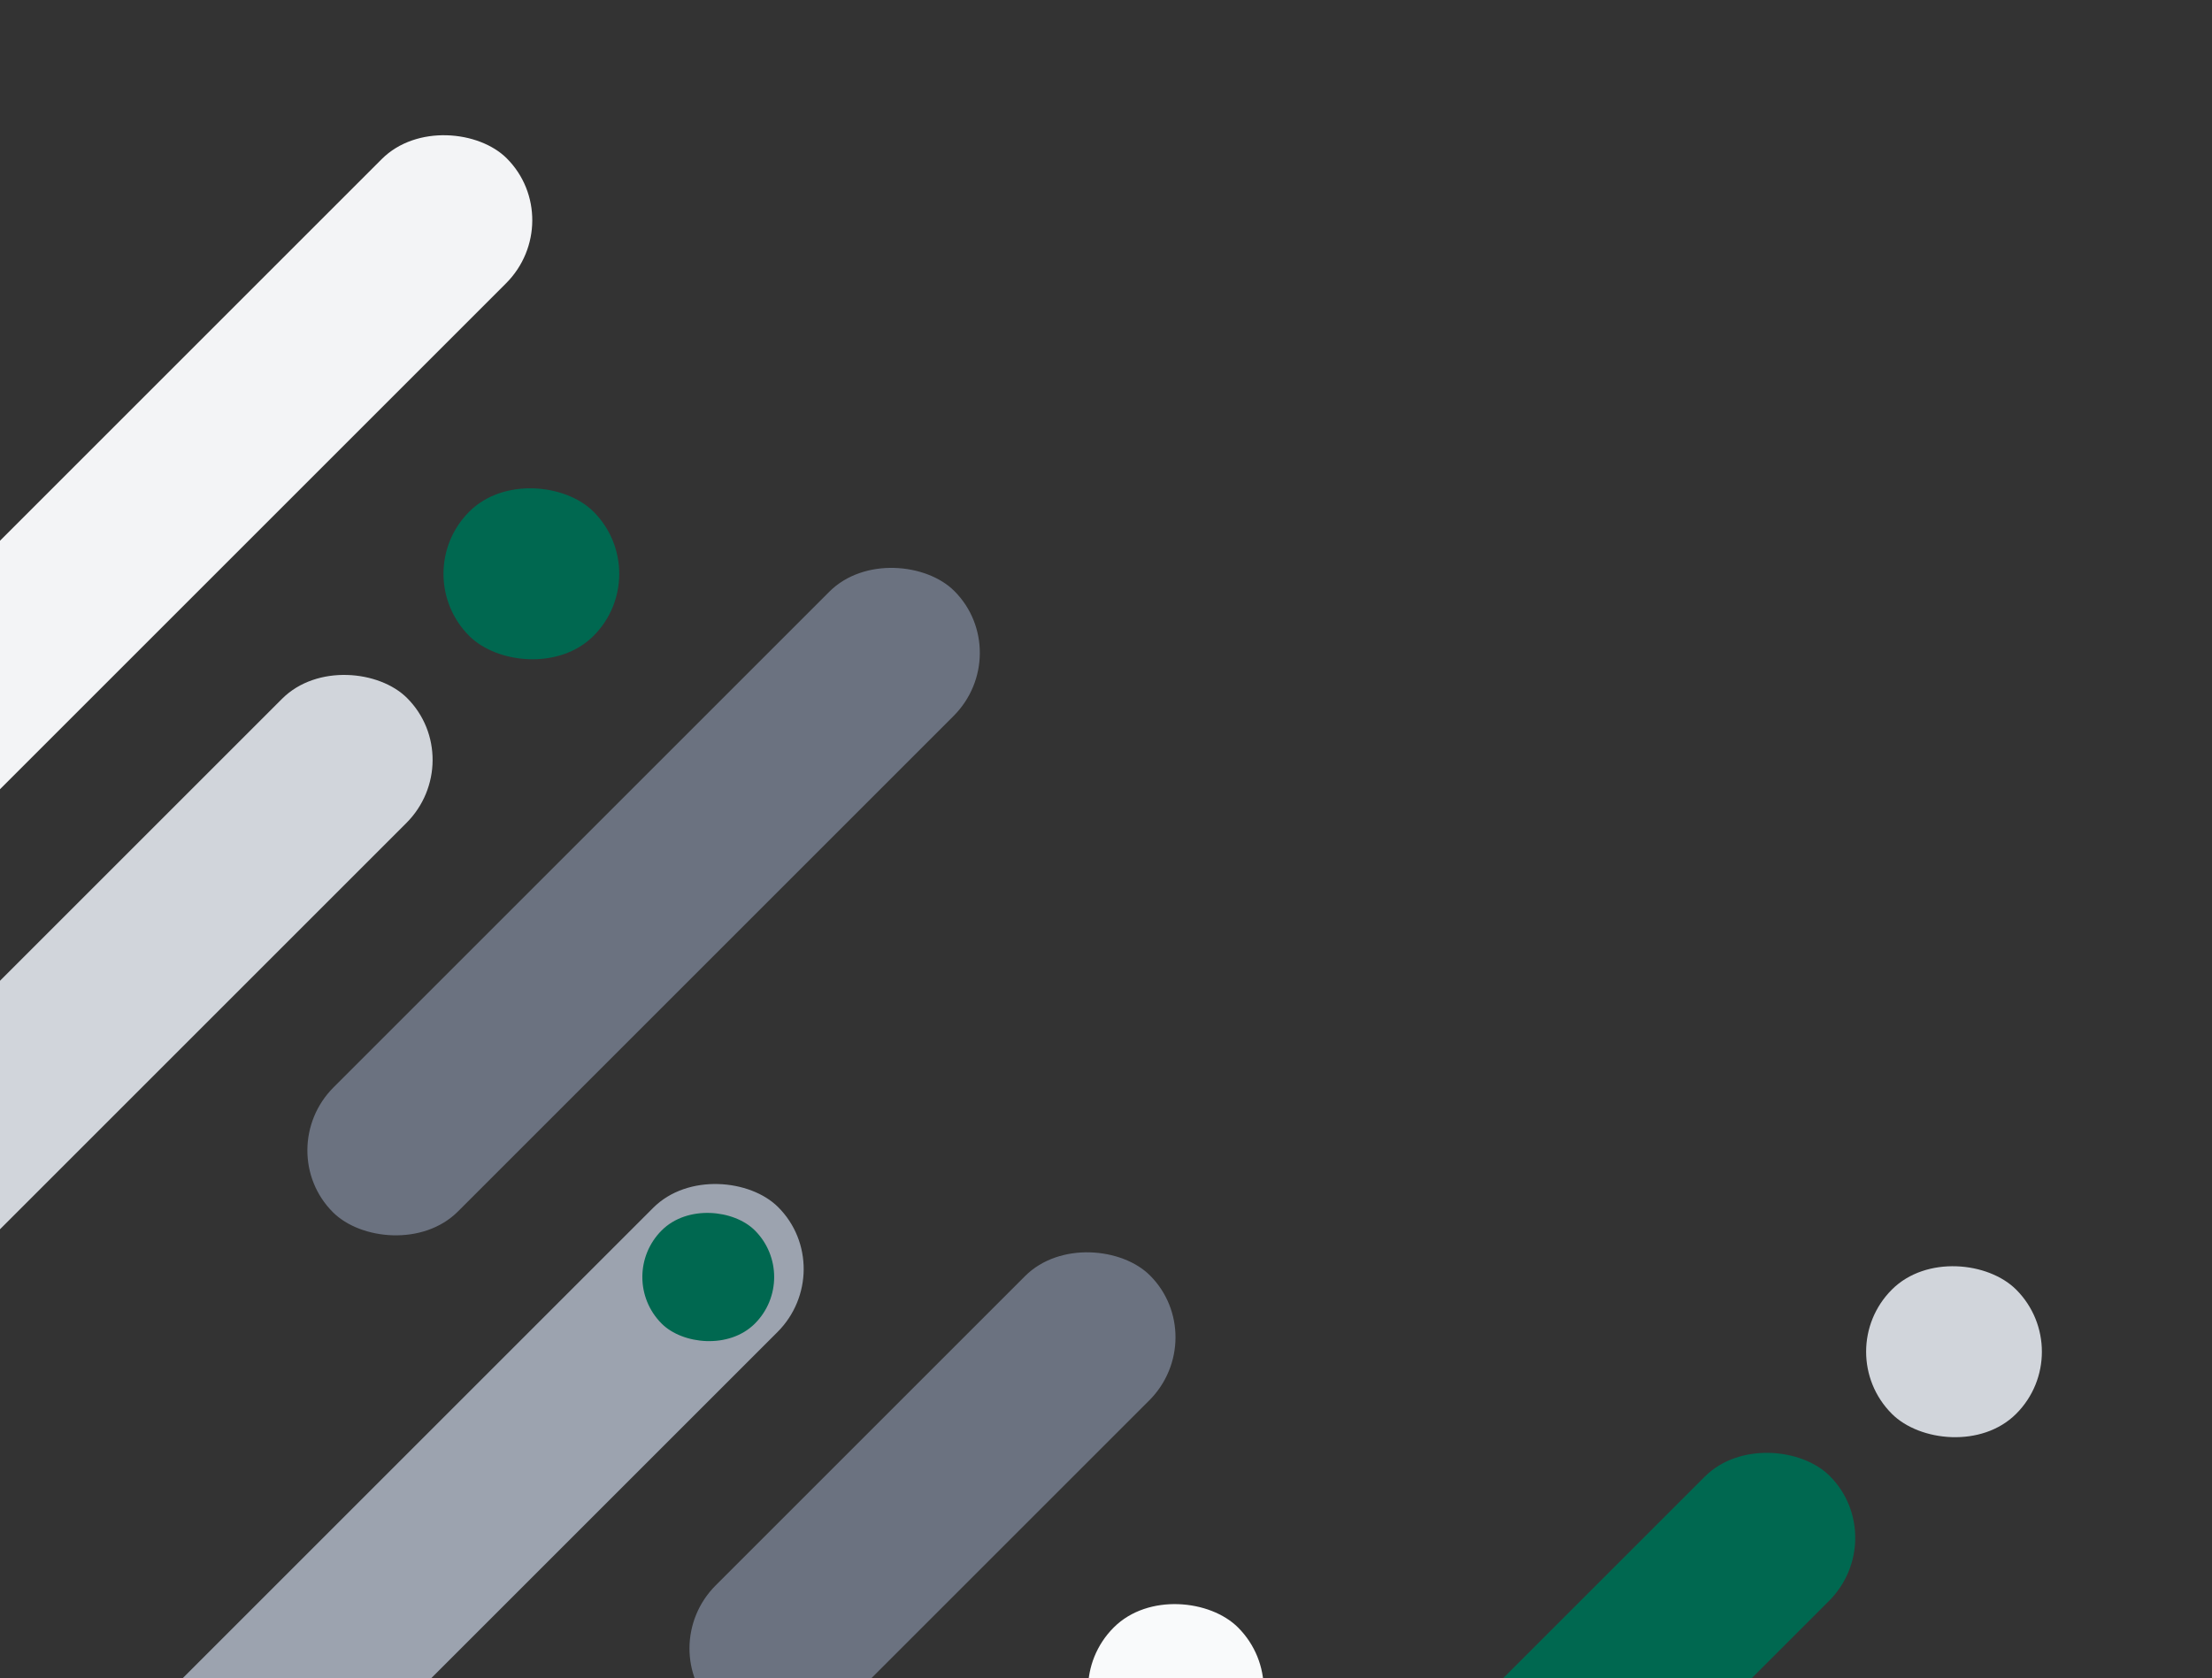
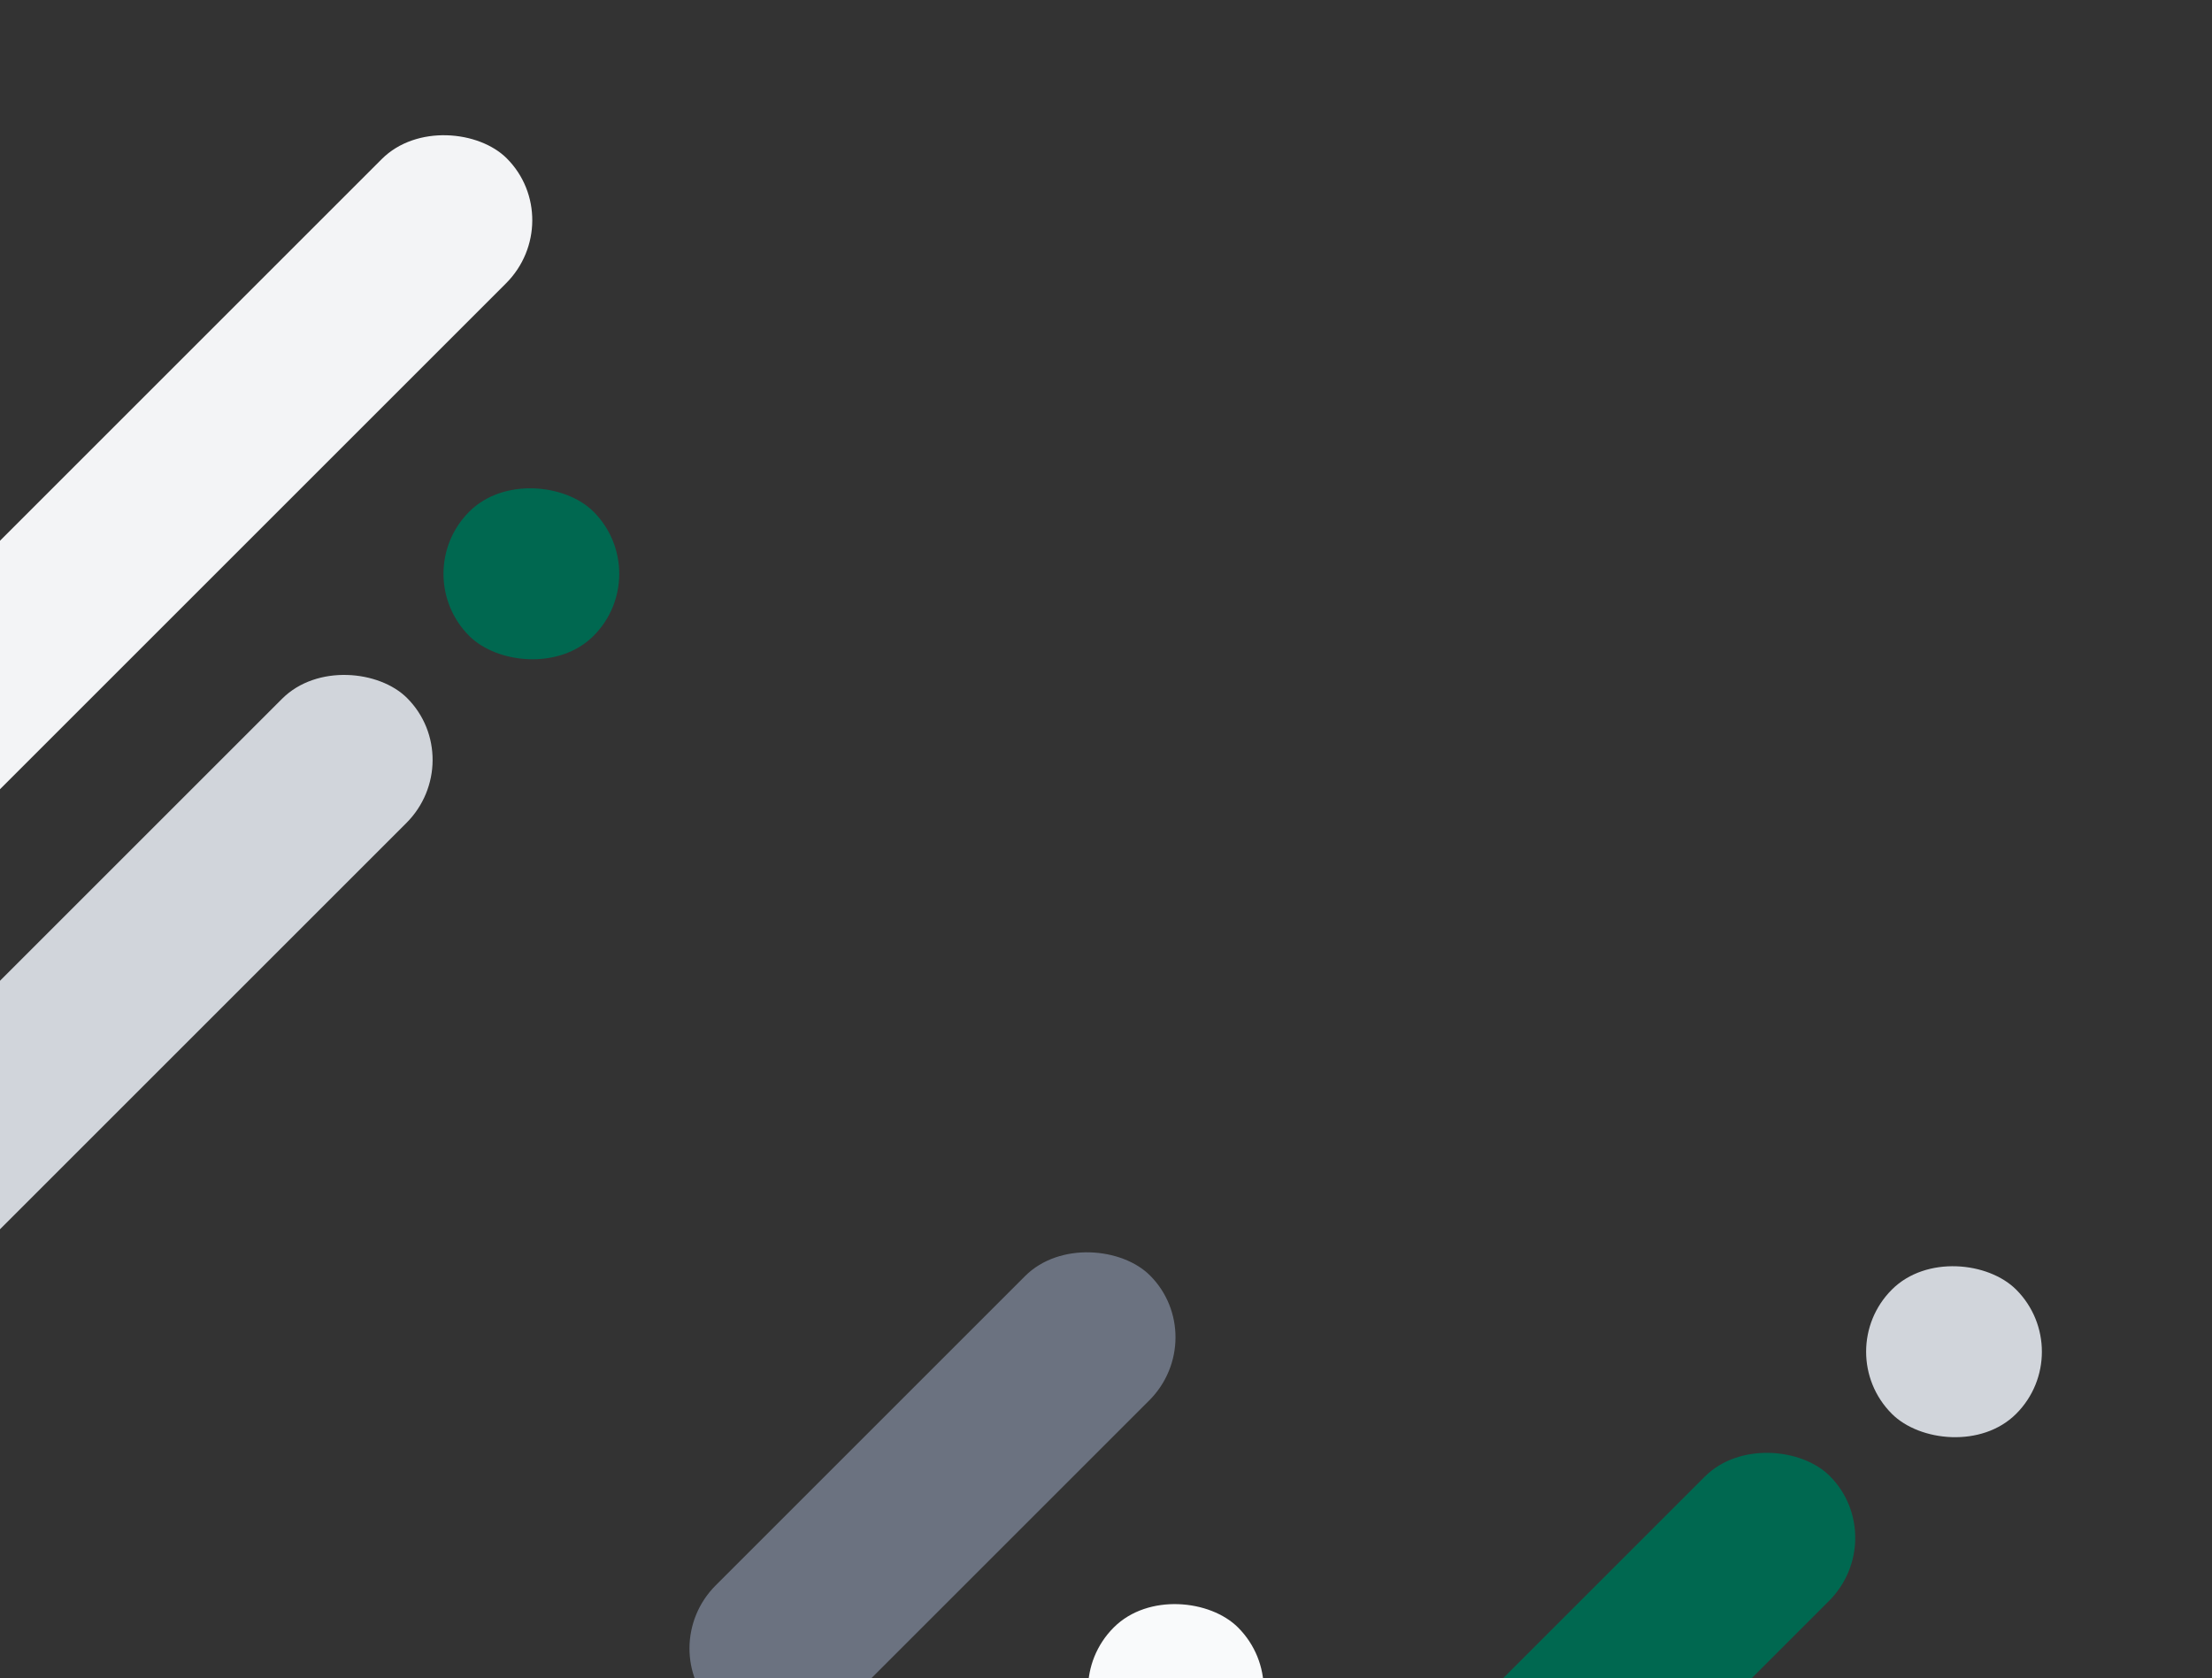
<svg xmlns="http://www.w3.org/2000/svg" width="199" height="151" fill="none">
  <rect width="100%" height="100%" fill="#333333" stroke="none" />
-   <rect x="-75.342" y="242.795" width="197.647" height="15.812" rx="8" transform="rotate(-45 -75.342 242.795)" fill="#9CA3AF" />
-   <rect x="55.332" y="114.917" width="11.859" height="11.859" rx="6" transform="rotate(-45 55.332 114.917)" fill="#006850" />
-   <rect x="24.359" y="103.495" width="79.059" height="15.812" rx="8" transform="rotate(-45 24.36 103.495)" fill="#6B7280" />
  <rect x="-71.807" y="120.466" width="158.118" height="15.812" rx="8" transform="rotate(-45 -71.807 120.466)" fill="#F3F4F6" />
  <rect x="58.734" y="148.317" width="55.341" height="15.812" rx="8" transform="rotate(-45 58.734 148.317)" fill="#6B7280" />
  <rect x="94.606" y="152.044" width="15.812" height="15.812" rx="8" transform="rotate(-45 94.606 152.044)" fill="#F9FAFB" />
  <rect x="-61.906" y="150.164" width="131.435" height="15.812" rx="8" transform="rotate(-45 -61.906 150.164)" fill="#D1D5DB" />
  <rect x="36.623" y="51.635" width="15.812" height="15.812" rx="8" transform="rotate(-45 36.623 51.635)" fill="#006850" />
  <rect x="66.08" y="220.168" width="131.435" height="15.812" rx="8" transform="rotate(-45 66.08 220.168)" fill="#006850" />
  <rect x="164.609" y="121.639" width="15.812" height="15.812" rx="8" transform="rotate(-45 164.609 121.639)" fill="#D1D5DB" />
</svg>